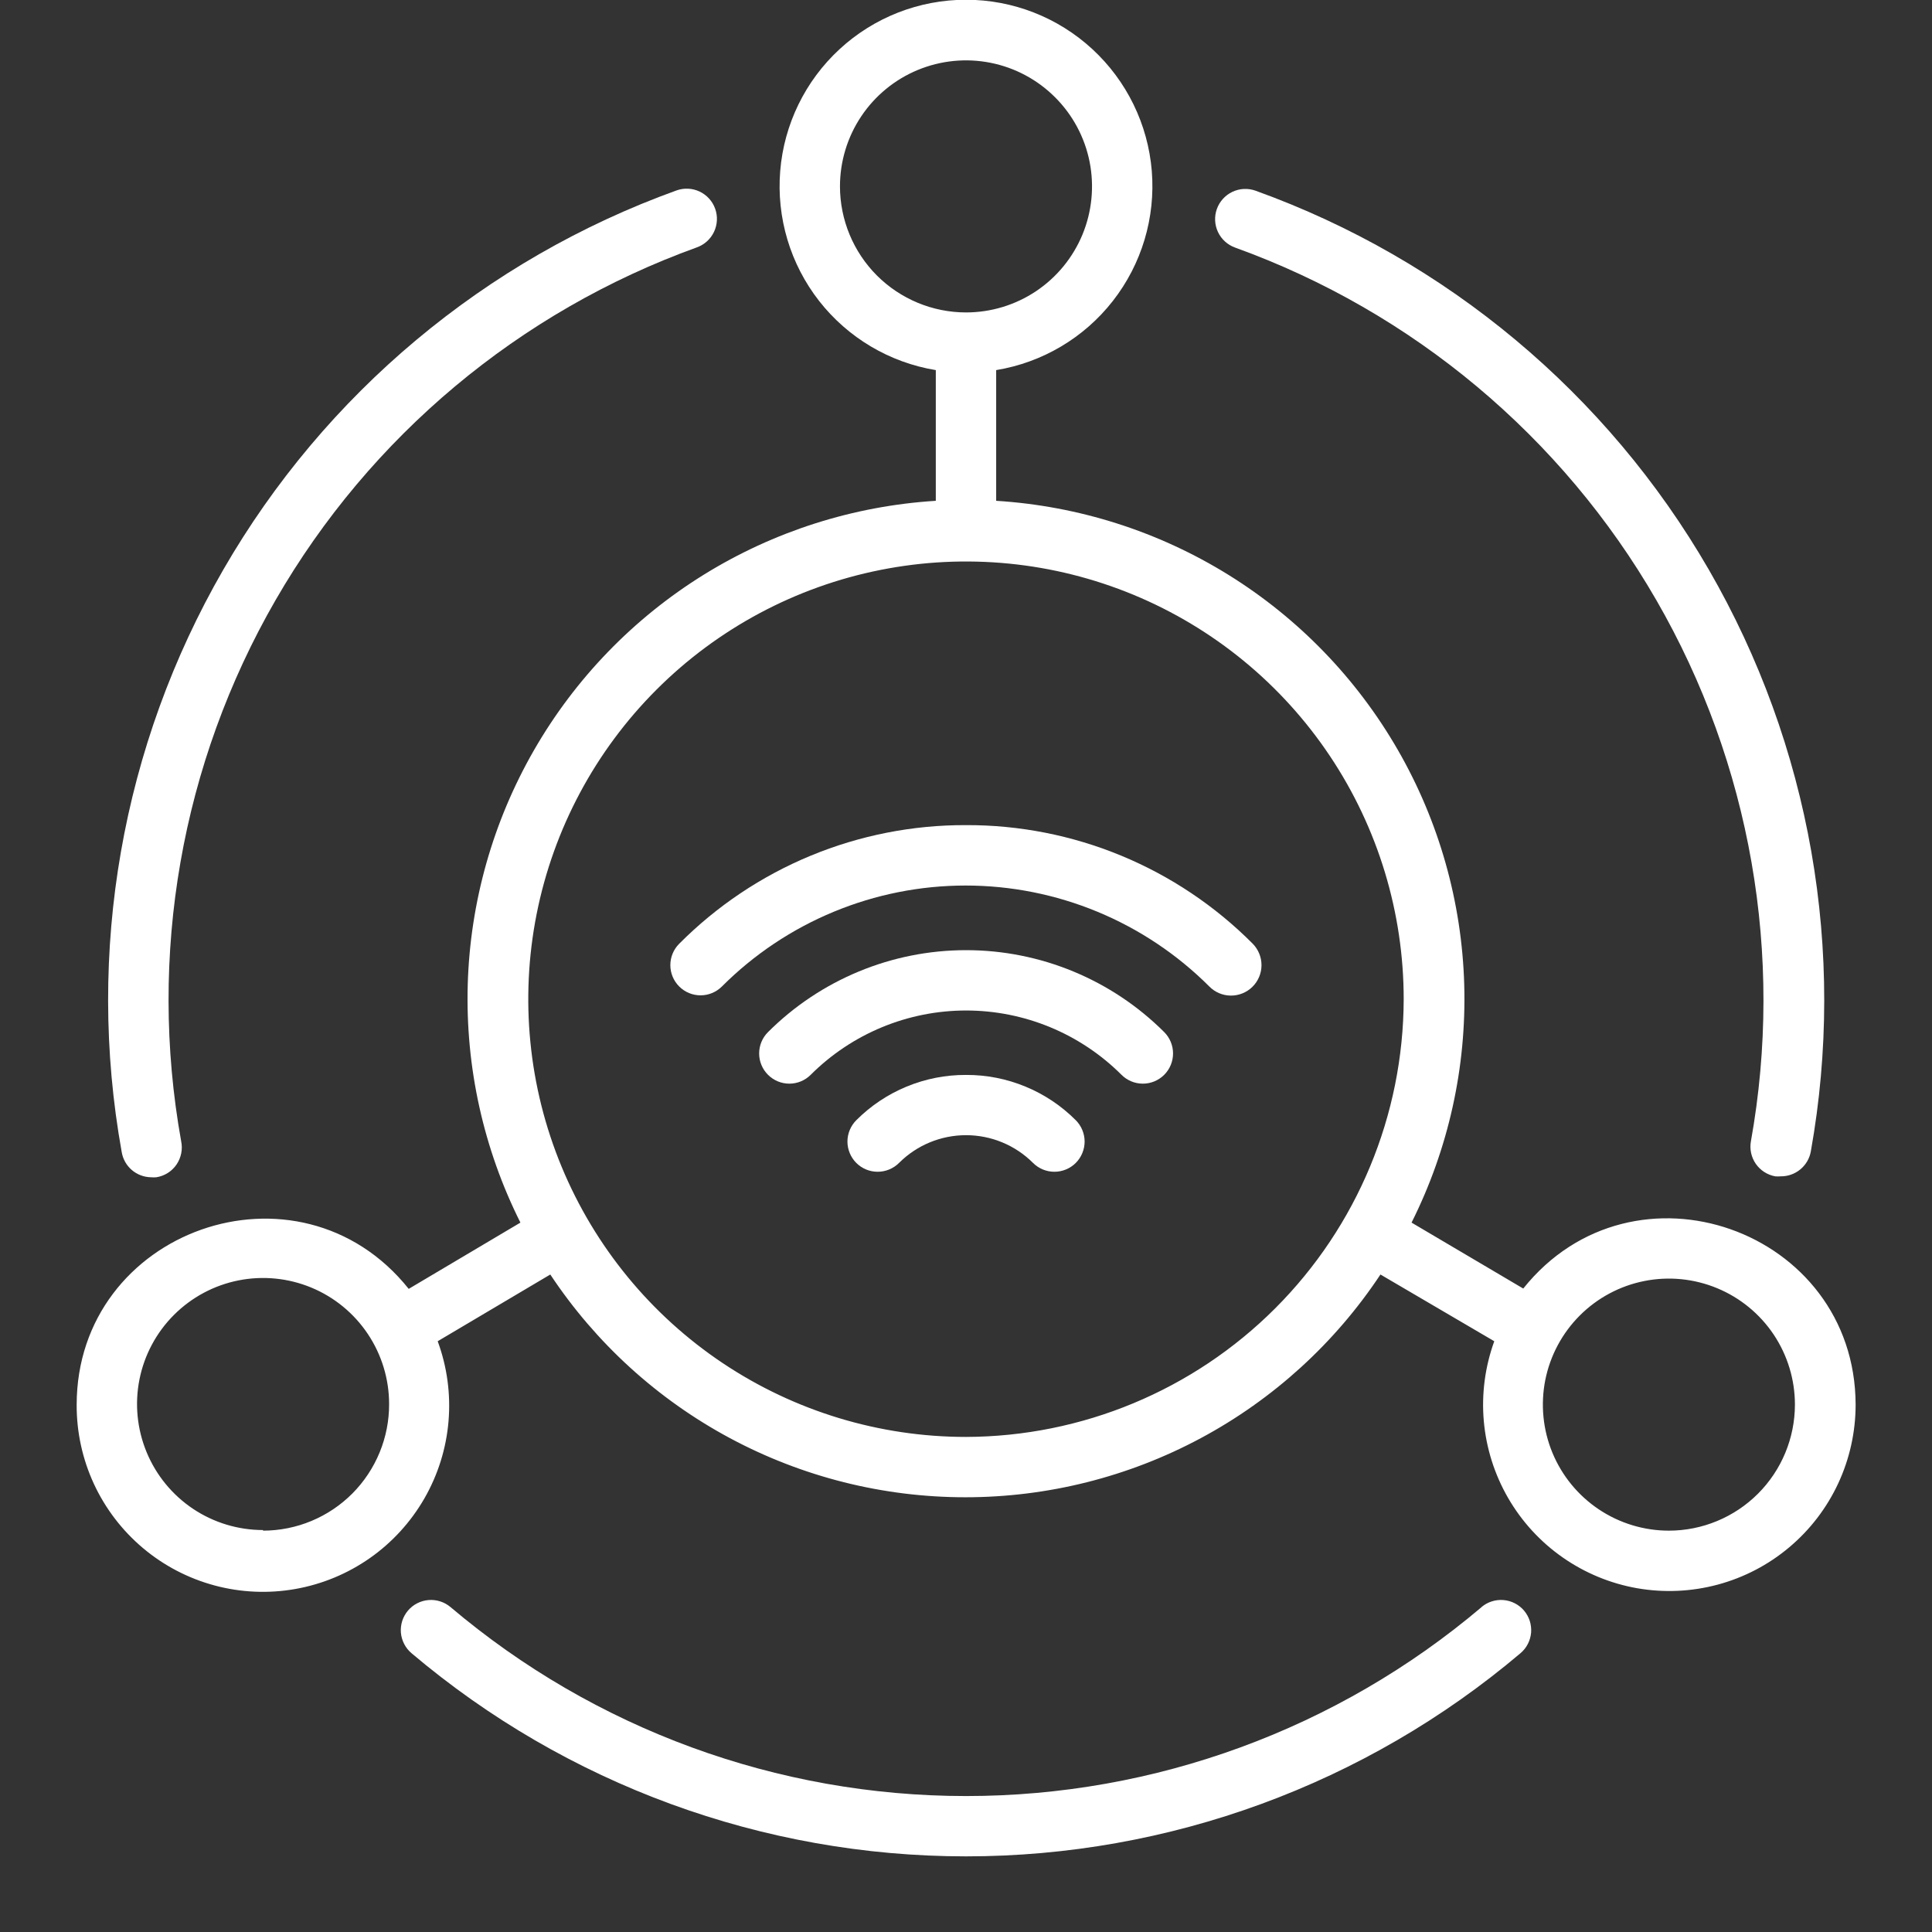
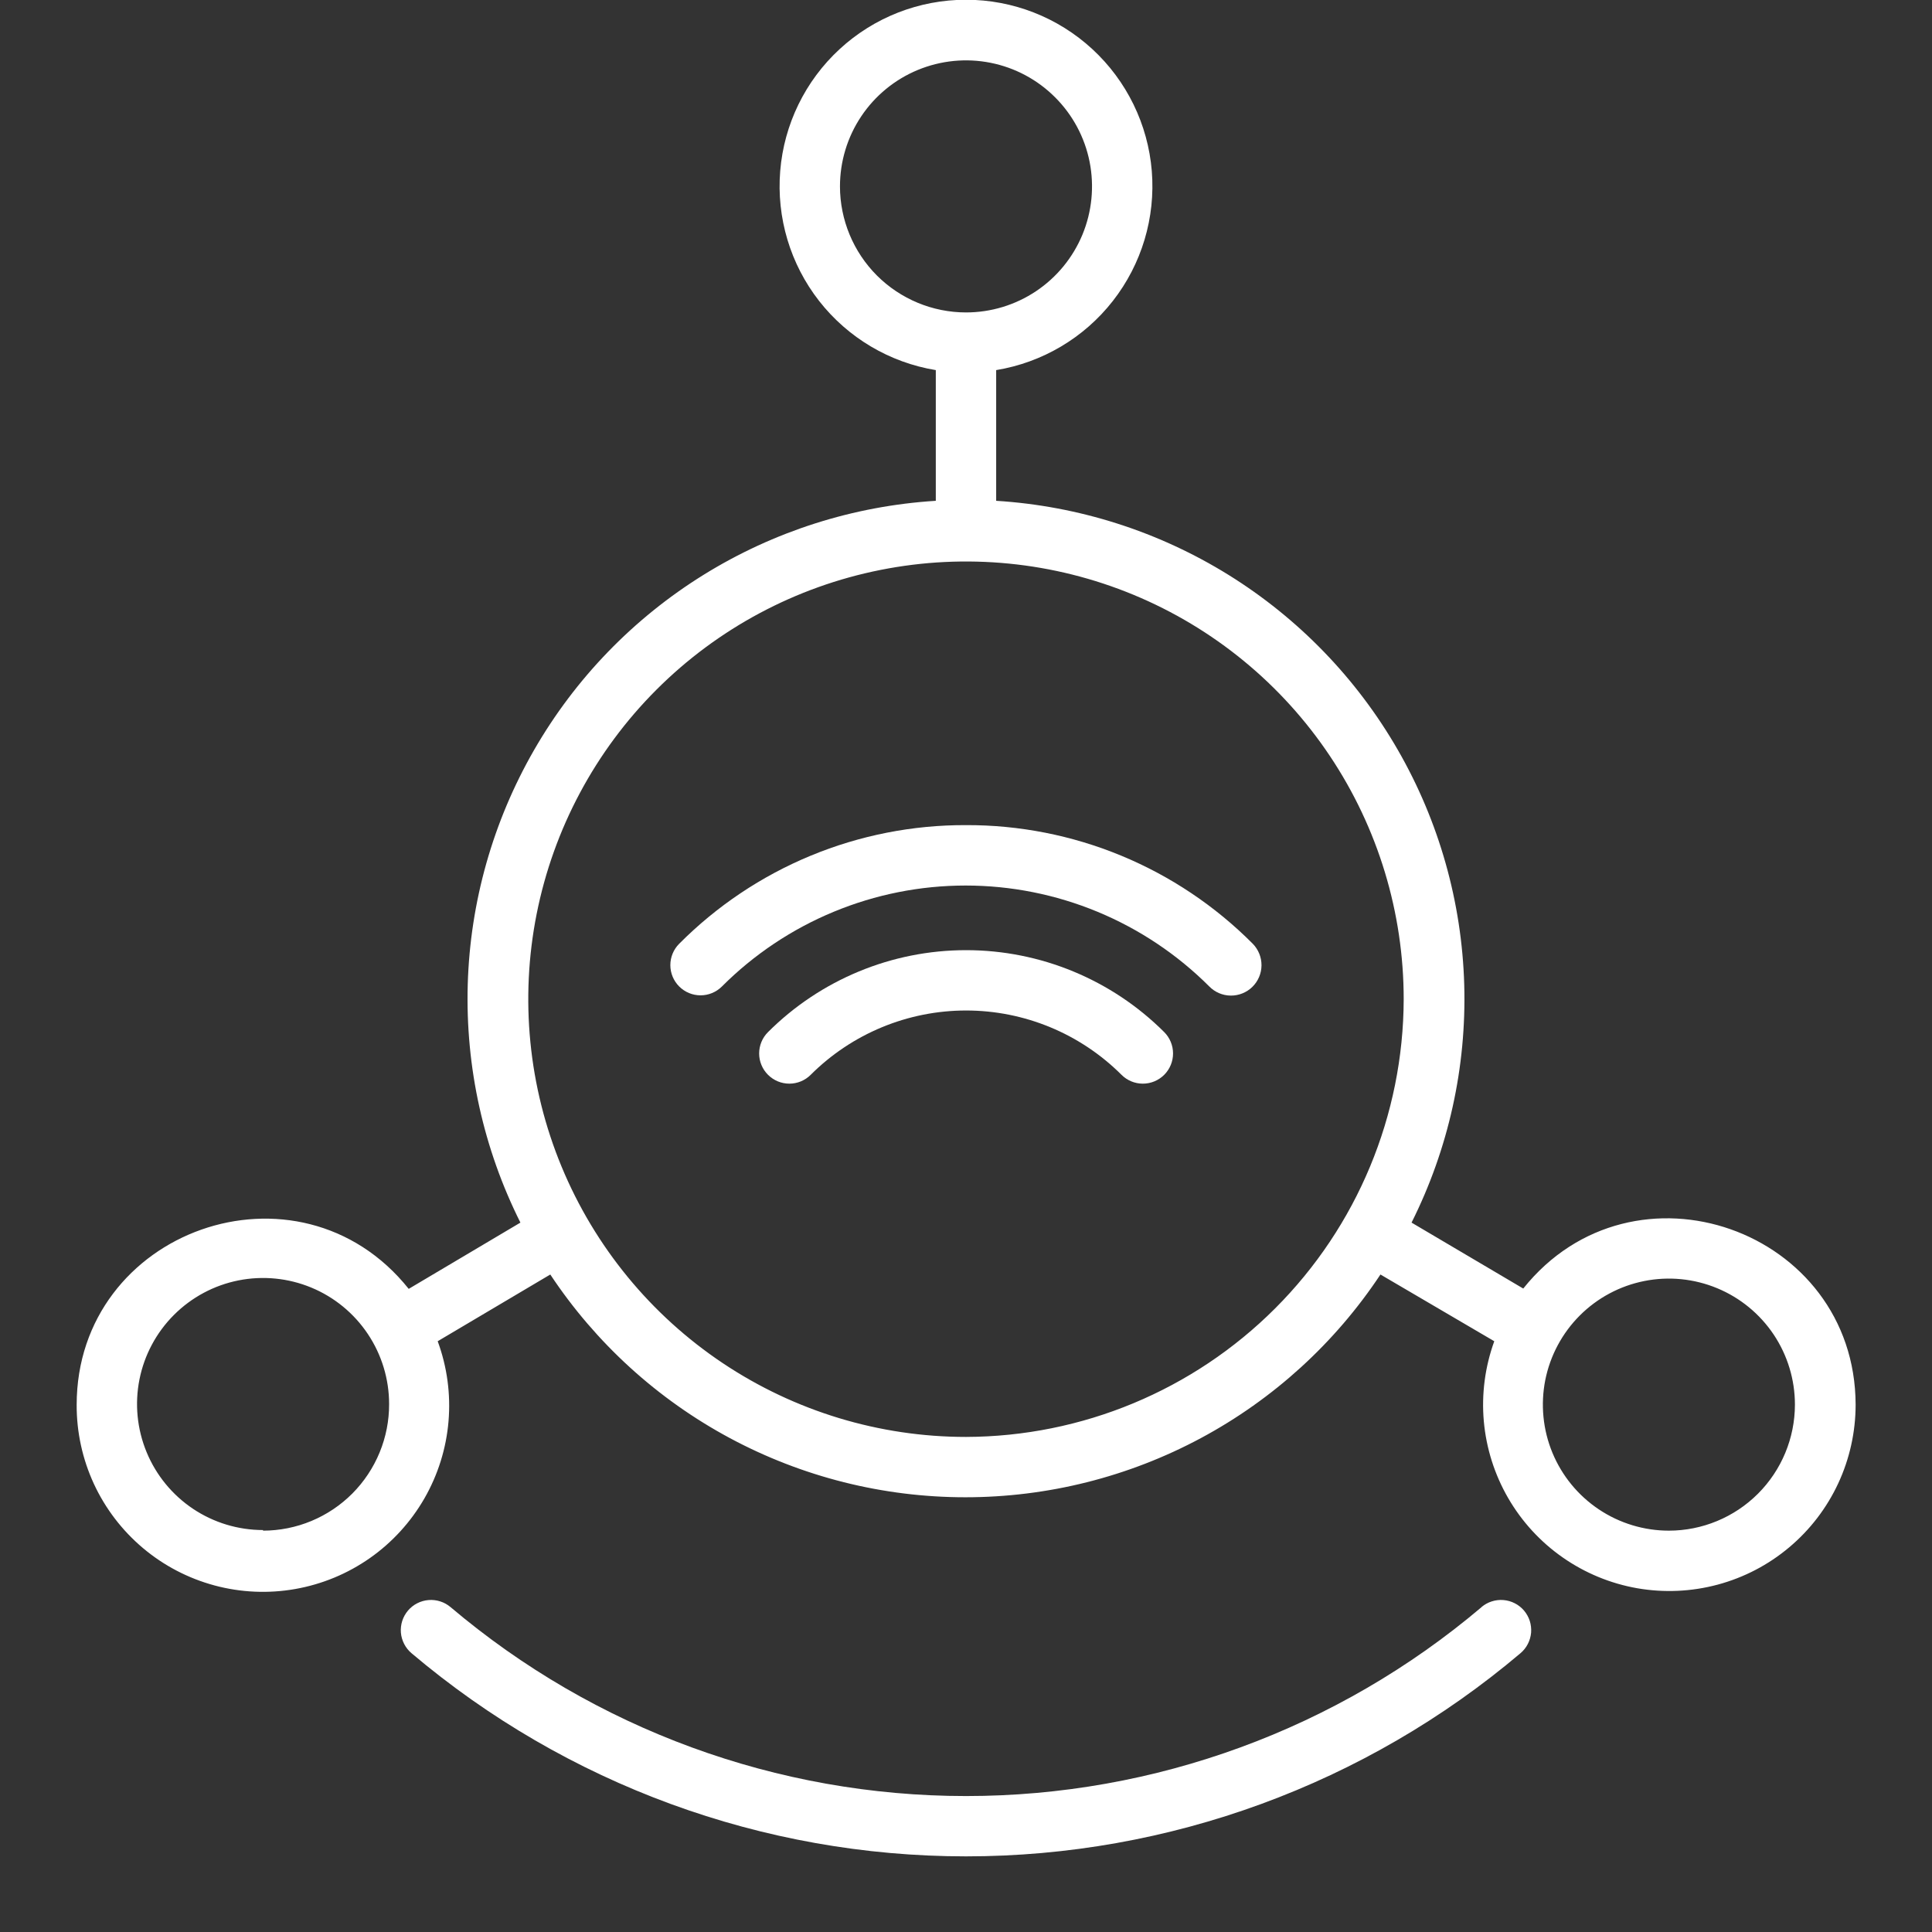
<svg xmlns="http://www.w3.org/2000/svg" width="60" height="60" viewBox="0 0 60 60" fill="none">
  <rect x="0" y="0" width="60" height="60" fill="#333333" stroke="none" />
  <g clip-path="url(#clip0_1736_4376)">
    <path d="M47.306 40.017L43.837 37.969C44.985 35.678 45.547 33.139 45.473 30.578C45.399 28.017 44.691 25.514 43.413 23.293C42.135 21.072 40.327 19.203 38.15 17.852C35.972 16.502 33.494 15.712 30.937 15.553V11.494C32.372 11.258 33.666 10.492 34.561 9.346C35.456 8.201 35.888 6.76 35.77 5.311C35.651 3.862 34.992 2.51 33.923 1.525C32.854 0.539 31.454 -0.008 30 -0.008C28.546 -0.008 27.145 0.539 26.076 1.525C25.007 2.51 24.348 3.862 24.23 5.311C24.112 6.76 24.543 8.201 25.438 9.346C26.334 10.492 27.627 11.258 29.062 11.494V15.553C26.505 15.712 24.027 16.502 21.85 17.852C19.672 19.203 17.864 21.072 16.586 23.293C15.308 25.514 14.6 28.017 14.526 30.578C14.453 33.139 15.014 35.678 16.162 37.969L12.693 40.027C9.272 35.747 2.381 38.199 2.381 43.631C2.378 44.478 2.561 45.315 2.916 46.083C3.272 46.851 3.792 47.531 4.44 48.077C5.087 48.622 5.846 49.018 6.664 49.238C7.481 49.458 8.337 49.495 9.17 49.348C10.004 49.201 10.795 48.873 11.488 48.387C12.181 47.901 12.758 47.268 13.18 46.535C13.602 45.801 13.858 44.983 13.929 44.14C14 43.296 13.886 42.448 13.593 41.653L17.09 39.581C18.501 41.709 20.417 43.454 22.666 44.661C24.915 45.868 27.428 46.499 29.981 46.499C32.533 46.499 35.047 45.868 37.296 44.661C39.545 43.454 41.461 41.709 42.871 39.581L46.406 41.653C46.118 42.447 46.007 43.295 46.081 44.136C46.156 44.977 46.414 45.792 46.837 46.523C47.26 47.254 47.838 47.884 48.53 48.367C49.222 48.851 50.012 49.178 50.844 49.324C51.676 49.469 52.529 49.431 53.345 49.212C54.161 48.993 54.919 48.598 55.565 48.054C56.212 47.511 56.731 46.833 57.088 46.067C57.444 45.301 57.628 44.467 57.628 43.622C57.614 38.184 50.728 35.738 47.306 40.017ZM8.17 47.517C7.396 47.517 6.639 47.288 5.995 46.858C5.352 46.428 4.85 45.816 4.554 45.101C4.258 44.386 4.18 43.599 4.331 42.84C4.482 42.08 4.855 41.383 5.402 40.836C5.95 40.288 6.647 39.915 7.406 39.764C8.166 39.613 8.953 39.691 9.668 39.987C10.383 40.283 10.994 40.785 11.424 41.429C11.854 42.072 12.084 42.829 12.084 43.603C12.086 44.119 11.986 44.629 11.79 45.106C11.594 45.583 11.306 46.016 10.943 46.382C10.579 46.747 10.147 47.037 9.671 47.235C9.196 47.433 8.685 47.535 8.17 47.536V47.517ZM26.086 5.789C26.086 5.015 26.315 4.258 26.745 3.615C27.175 2.971 27.787 2.469 28.502 2.173C29.217 1.877 30.004 1.799 30.763 1.95C31.523 2.101 32.22 2.474 32.767 3.022C33.315 3.569 33.688 4.266 33.839 5.026C33.989 5.785 33.912 6.572 33.616 7.287C33.319 8.002 32.818 8.614 32.174 9.044C31.53 9.474 30.774 9.703 30 9.703C28.962 9.702 27.967 9.289 27.233 8.556C26.5 7.822 26.087 6.827 26.086 5.789ZM30 44.625C27.311 44.625 24.683 43.828 22.447 42.334C20.212 40.84 18.47 38.717 17.441 36.233C16.412 33.75 16.143 31.016 16.667 28.379C17.192 25.742 18.486 23.32 20.387 21.419C22.288 19.518 24.711 18.223 27.348 17.699C29.985 17.174 32.718 17.444 35.202 18.472C37.686 19.501 39.809 21.244 41.302 23.479C42.796 25.715 43.593 28.343 43.593 31.031C43.584 34.634 42.148 38.086 39.601 40.633C37.054 43.18 33.602 44.615 30 44.625ZM51.829 47.536C51.055 47.536 50.298 47.306 49.655 46.876C49.011 46.446 48.51 45.835 48.213 45.12C47.917 44.405 47.84 43.618 47.99 42.858C48.142 42.099 48.514 41.402 49.062 40.854C49.609 40.307 50.306 39.934 51.066 39.783C51.825 39.632 52.612 39.71 53.327 40.006C54.042 40.302 54.654 40.804 55.084 41.447C55.514 42.091 55.743 42.848 55.743 43.622C55.742 44.66 55.329 45.655 54.596 46.388C53.862 47.122 52.867 47.535 51.829 47.536Z" fill="white" />
    <path d="M23.851 32.053C23.675 32.228 23.576 32.467 23.576 32.716C23.576 32.965 23.675 33.203 23.851 33.379C24.027 33.555 24.265 33.654 24.514 33.654C24.763 33.654 25.002 33.555 25.177 33.379C26.458 32.1 28.194 31.382 30.003 31.382C31.813 31.382 33.548 32.1 34.829 33.379C35.005 33.555 35.243 33.654 35.492 33.654C35.741 33.654 35.98 33.555 36.156 33.379C36.331 33.203 36.43 32.965 36.43 32.716C36.43 32.467 36.331 32.228 36.156 32.053C34.523 30.423 32.31 29.508 30.003 29.508C27.696 29.508 25.484 30.423 23.851 32.053Z" fill="white" />
-     <path d="M30.001 33.383C29.368 33.38 28.741 33.503 28.156 33.745C27.571 33.986 27.04 34.341 26.593 34.789C26.506 34.876 26.437 34.98 26.39 35.093C26.343 35.207 26.318 35.329 26.318 35.452C26.318 35.576 26.343 35.697 26.39 35.811C26.437 35.925 26.506 36.029 26.593 36.116C26.68 36.203 26.784 36.272 26.897 36.319C27.011 36.366 27.133 36.39 27.256 36.39C27.38 36.39 27.502 36.366 27.615 36.319C27.729 36.272 27.833 36.203 27.92 36.116C28.472 35.564 29.22 35.254 30.001 35.254C30.782 35.254 31.53 35.564 32.082 36.116C32.169 36.203 32.273 36.272 32.386 36.319C32.5 36.366 32.622 36.39 32.745 36.39C32.869 36.39 32.991 36.366 33.104 36.319C33.218 36.272 33.322 36.203 33.409 36.116C33.496 36.029 33.565 35.925 33.612 35.811C33.659 35.697 33.684 35.576 33.684 35.452C33.684 35.329 33.659 35.207 33.612 35.093C33.565 34.98 33.496 34.876 33.409 34.789C32.962 34.341 32.431 33.986 31.846 33.745C31.261 33.503 30.634 33.38 30.001 33.383Z" fill="white" />
    <path d="M29.999 25.625C28.345 25.619 26.706 25.942 25.177 26.574C23.648 27.207 22.26 28.136 21.093 29.309C20.917 29.485 20.818 29.724 20.818 29.973C20.818 30.221 20.917 30.46 21.093 30.636C21.269 30.812 21.508 30.911 21.756 30.911C22.005 30.911 22.244 30.812 22.42 30.636C23.413 29.642 24.593 28.854 25.892 28.316C27.19 27.778 28.582 27.501 29.988 27.501C31.393 27.501 32.785 27.778 34.084 28.316C35.382 28.854 36.562 29.642 37.556 30.636C37.731 30.815 37.971 30.917 38.222 30.919C38.473 30.921 38.715 30.824 38.894 30.648C39.073 30.472 39.175 30.232 39.177 29.981C39.179 29.73 39.081 29.488 38.906 29.309C37.739 28.136 36.351 27.207 34.822 26.574C33.293 25.942 31.654 25.619 29.999 25.625Z" fill="white" />
-     <path d="M38.358 7.689C43.875 9.681 48.509 13.559 51.44 18.639C54.371 23.719 55.411 29.672 54.376 35.444C54.332 35.688 54.387 35.94 54.528 36.144C54.67 36.348 54.886 36.487 55.13 36.532C55.187 36.537 55.243 36.537 55.299 36.532C55.522 36.535 55.738 36.459 55.91 36.317C56.082 36.176 56.198 35.977 56.237 35.758C57.346 29.549 56.223 23.149 53.067 17.688C49.911 12.228 44.925 8.06 38.991 5.922C38.875 5.881 38.752 5.862 38.629 5.868C38.506 5.874 38.385 5.905 38.274 5.957C38.049 6.064 37.875 6.255 37.791 6.489C37.707 6.724 37.72 6.982 37.826 7.207C37.933 7.432 38.124 7.605 38.358 7.689Z" fill="white" />
-     <path d="M4.688 36.561C4.744 36.566 4.801 36.566 4.857 36.561C4.982 36.541 5.102 36.496 5.21 36.428C5.317 36.36 5.41 36.271 5.482 36.166C5.553 36.061 5.603 35.943 5.628 35.818C5.653 35.694 5.652 35.565 5.626 35.441C4.589 29.668 5.628 23.714 8.56 18.633C11.491 13.553 16.126 9.673 21.643 7.682C21.877 7.598 22.069 7.424 22.175 7.199C22.281 6.974 22.294 6.716 22.21 6.482C22.126 6.247 21.953 6.056 21.727 5.949C21.502 5.843 21.244 5.83 21.01 5.914C15.075 8.055 10.088 12.228 6.934 17.693C3.781 23.158 2.663 29.563 3.779 35.774C3.814 35.991 3.924 36.189 4.09 36.333C4.257 36.477 4.468 36.557 4.688 36.561Z" fill="white" />
    <path d="M46.012 49.91C41.538 53.699 35.865 55.778 30.002 55.778C24.14 55.778 18.467 53.699 13.992 49.91C13.898 49.831 13.79 49.77 13.672 49.733C13.555 49.695 13.432 49.681 13.309 49.691C13.186 49.701 13.066 49.735 12.957 49.791C12.847 49.847 12.75 49.924 12.67 50.018C12.591 50.112 12.53 50.221 12.492 50.338C12.455 50.455 12.44 50.579 12.45 50.702C12.46 50.824 12.495 50.944 12.551 51.053C12.607 51.163 12.684 51.26 12.778 51.34C17.591 55.415 23.693 57.651 30 57.651C36.306 57.651 42.409 55.415 47.222 51.34C47.316 51.26 47.393 51.163 47.449 51.053C47.505 50.944 47.539 50.824 47.55 50.702C47.559 50.579 47.545 50.455 47.508 50.338C47.47 50.221 47.409 50.112 47.33 50.018C47.25 49.924 47.153 49.847 47.043 49.791C46.933 49.735 46.814 49.701 46.691 49.691C46.568 49.681 46.445 49.695 46.328 49.733C46.21 49.77 46.102 49.831 46.008 49.91H46.012Z" fill="white" />
  </g>
  <defs>
    <clipPath id="clip0_1736_4376">
      <rect width="60" height="60" fill="white" />
    </clipPath>
  </defs>
</svg>